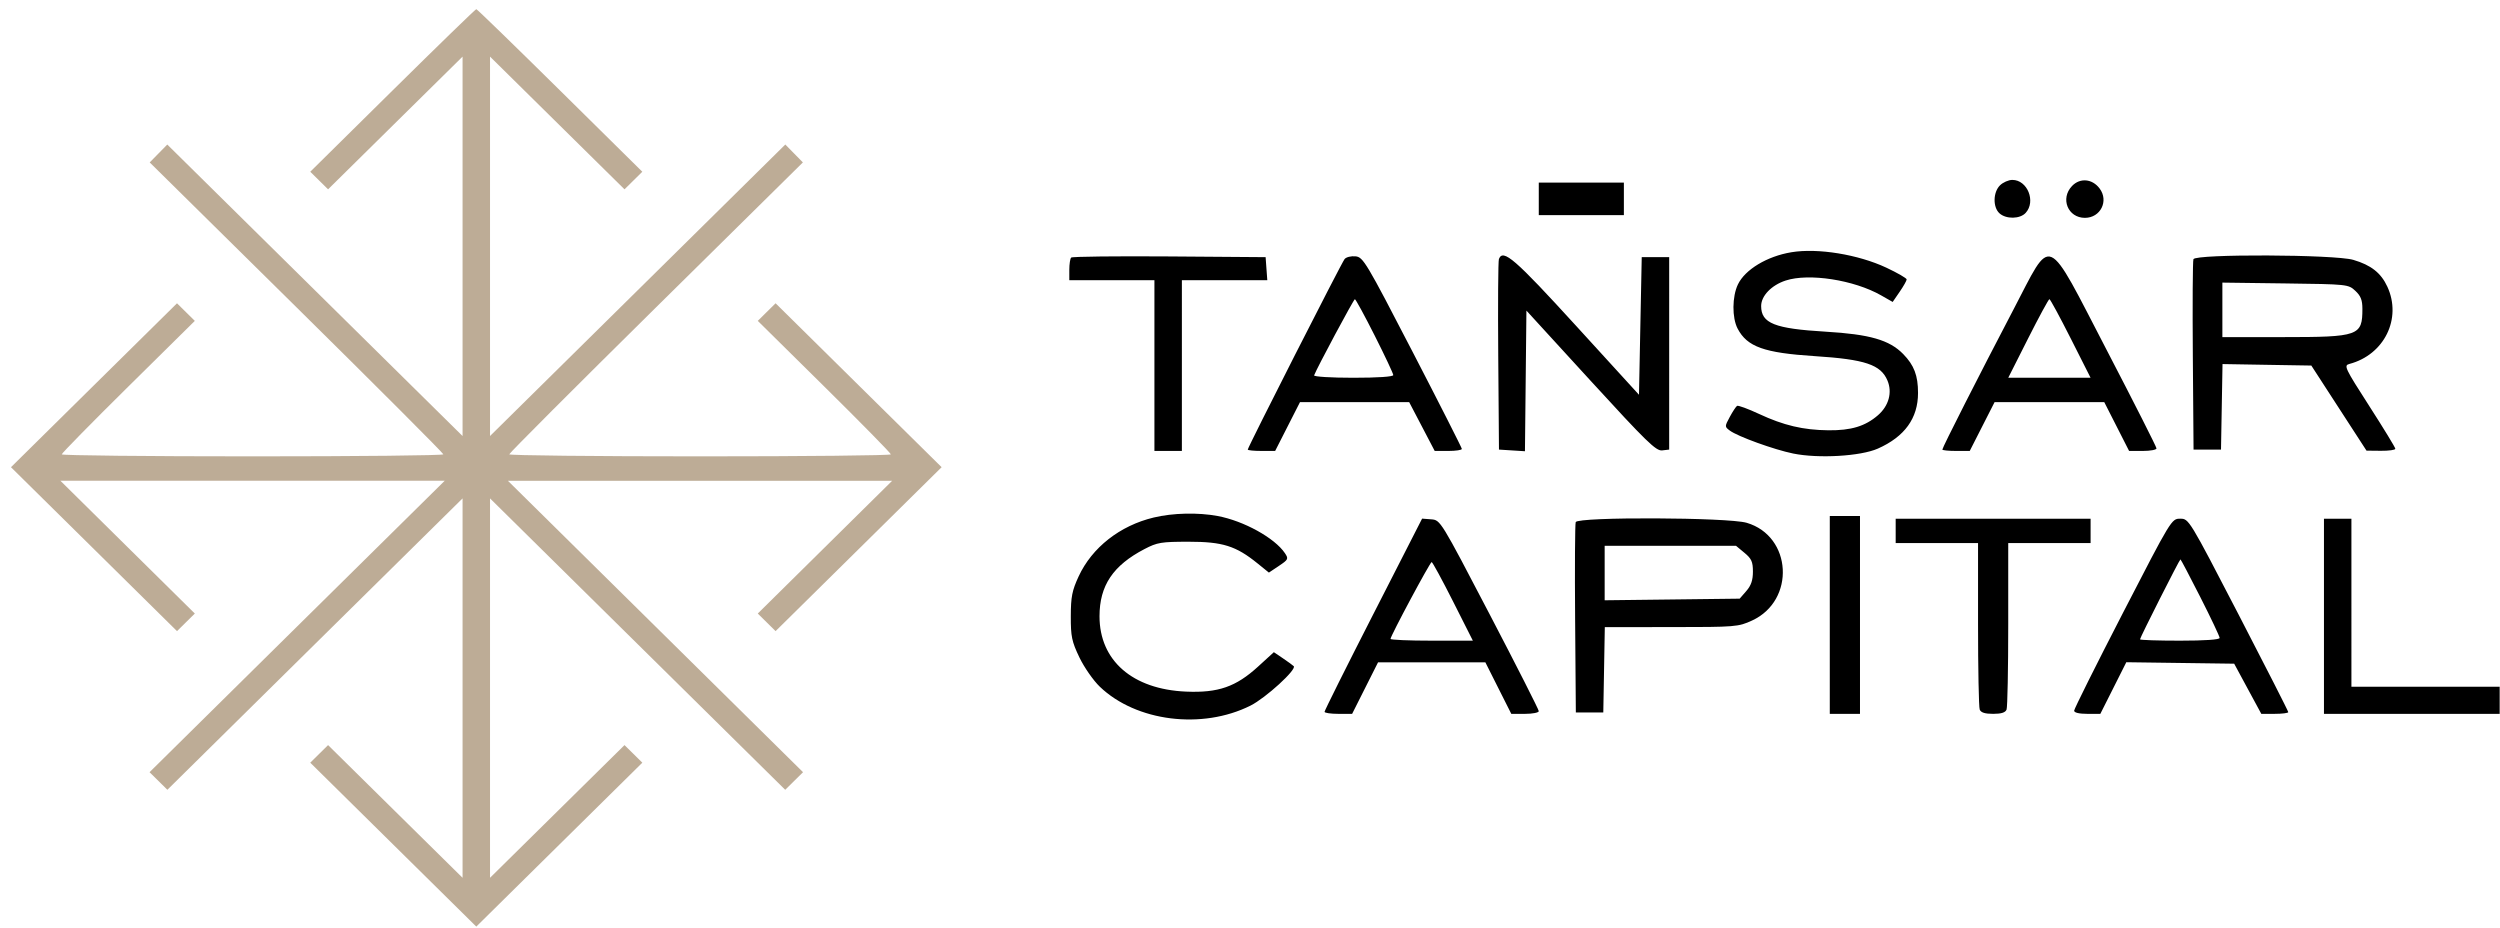
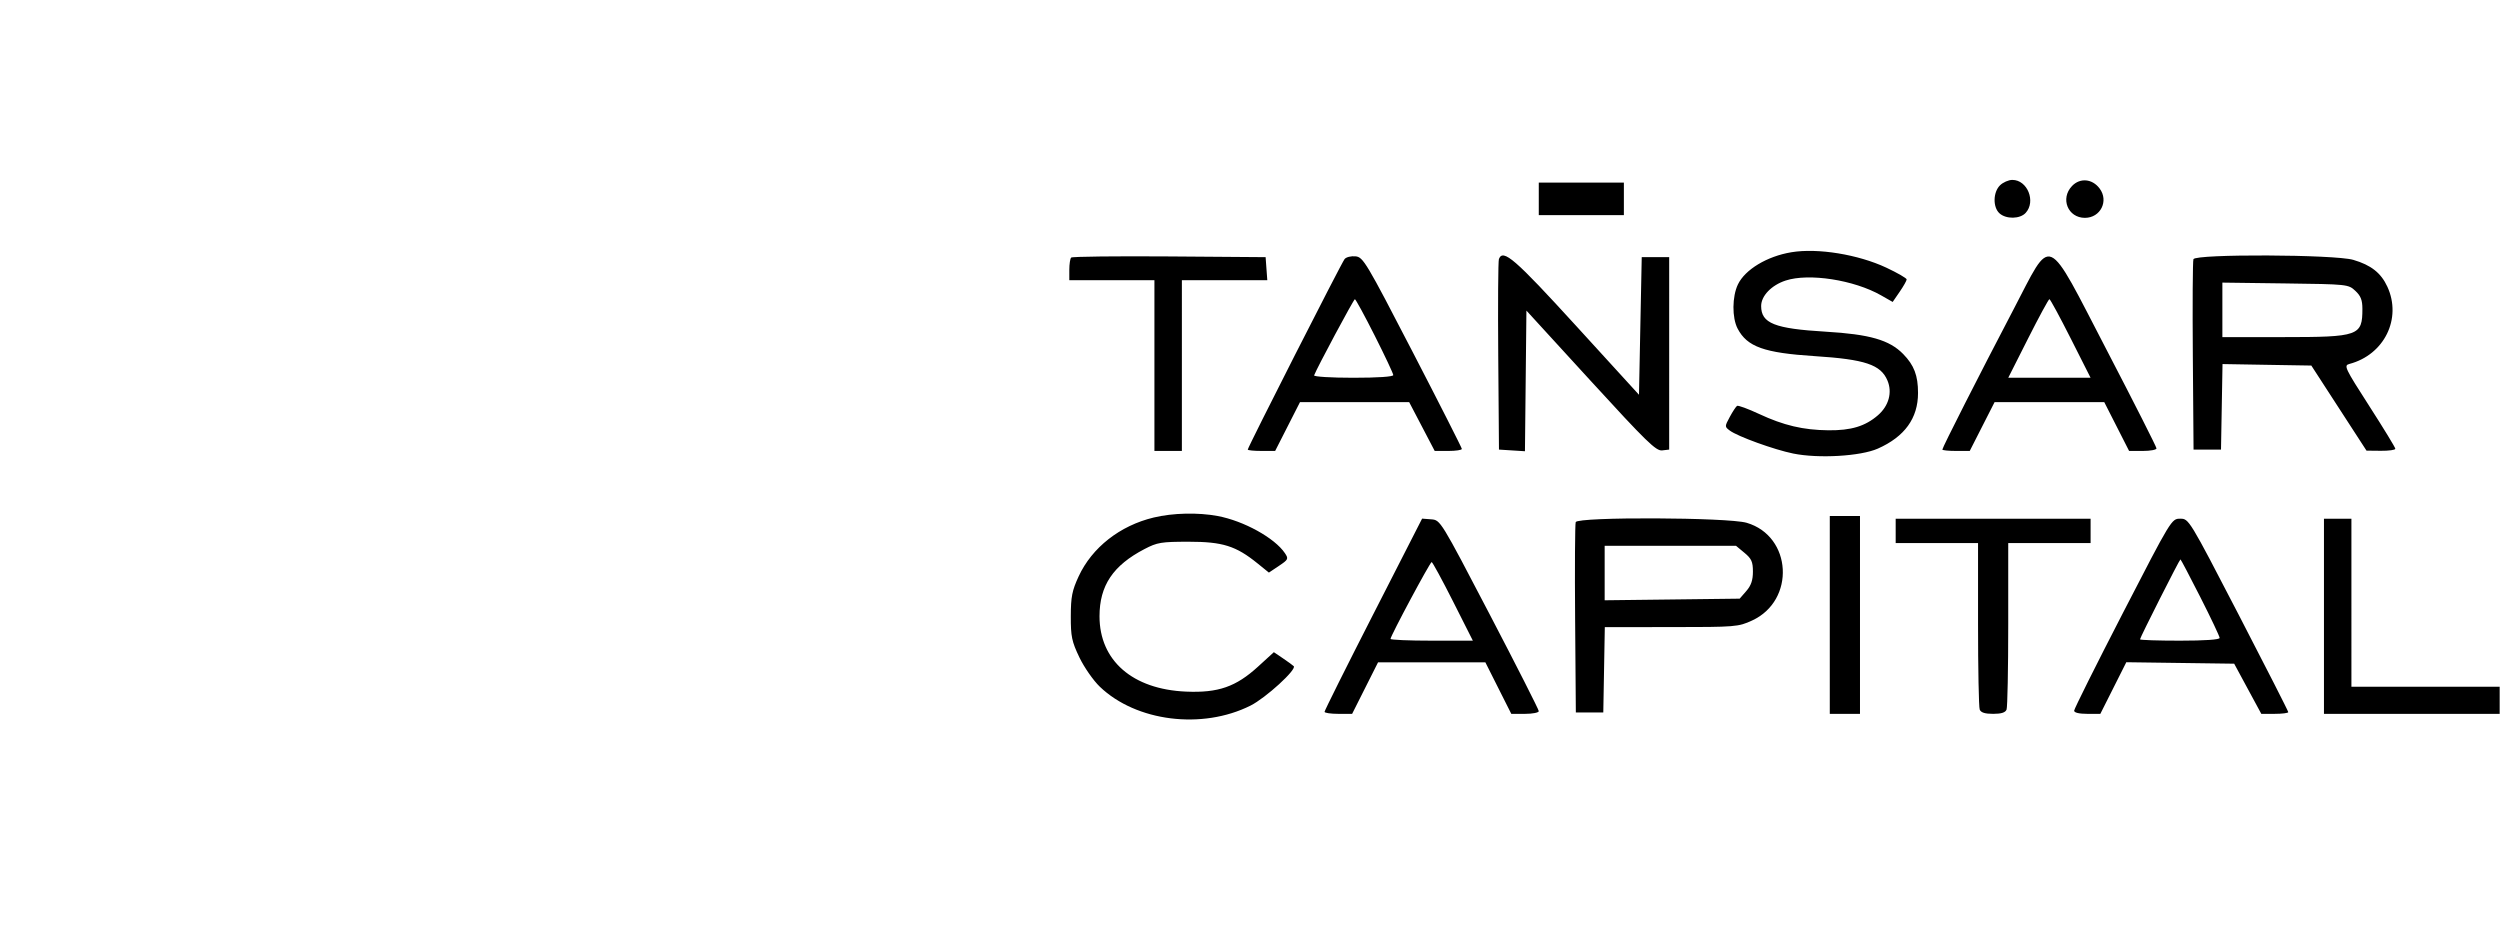
<svg xmlns="http://www.w3.org/2000/svg" width="221" height="82" fill="none">
-   <path fill-rule="evenodd" clip-rule="evenodd" d="M34.703 7.996l-7.276 7.186.788.777.787.777 5.944-5.865 5.945-5.865v33.539L27.839 25.66 14.787 12.777l-.776.79-.777.791 12.98 12.812c7.138 7.047 12.978 12.893 12.978 12.992 0 .1-7.59.18-16.867.18-9.277 0-16.867-.08-16.867-.177 0-.098 2.646-2.793 5.882-5.989l5.882-5.81-.788-.778-.787-.777-7.34 7.245L.97 41.301l7.339 7.245 7.339 7.246.787-.778.788-.777-5.941-5.869-5.941-5.869h33.972L26.266 55.38 13.22 68.262l.788.777.788.778 13.047-12.88 13.048-12.879v33.539l-5.945-5.865-5.944-5.865-.788.777-.788.778 7.34 7.245 7.338 7.245 7.339-7.245 7.339-7.245-.787-.778-.788-.777-5.945 5.865-5.944 5.865V44.058l13.047 12.88 13.048 12.88.788-.779.788-.777L57.943 55.38 44.897 42.5h33.971l-5.94 5.868-5.941 5.869.787.777.788.778 7.339-7.245L83.24 41.3l-7.34-7.245-7.338-7.245-.788.777-.787.778 5.882 5.81c3.235 3.196 5.882 5.891 5.882 5.99 0 .097-7.59.177-16.867.177-9.277 0-16.867-.081-16.867-.18 0-.1 5.84-5.946 12.978-12.993l12.98-12.812-.777-.79-.777-.791L56.37 25.66 43.318 38.544V5.005l5.944 5.866 5.945 5.865.787-.777.787-.777-7.276-7.186c-4.002-3.953-7.332-7.187-7.4-7.187-.07 0-3.4 3.234-7.401 7.187z" fill="#BDAC96" />
  <path fill-rule="evenodd" clip-rule="evenodd" d="M176.8 16.383c-.62.612-.642 1.942-.041 2.479.589.526 1.809.504 2.309-.042.926-1.01.157-2.916-1.176-2.916-.333 0-.825.216-1.092.48zm6.363.064c-1.054 1.108-.361 2.811 1.143 2.811 1.38 0 2.128-1.495 1.299-2.596-.652-.867-1.731-.962-2.442-.215zm-47.135 1.134v1.438h7.523v-2.876h-7.523v1.438zm22.328 4.718c-2.144.355-4.091 1.527-4.723 2.843-.516 1.074-.53 2.948-.028 3.906.845 1.613 2.342 2.148 6.813 2.434 4.454.285 5.844.752 6.435 2.16.441 1.05.116 2.235-.839 3.063-1.125.976-2.374 1.355-4.39 1.333-2.224-.024-3.952-.432-6.125-1.446-.97-.453-1.844-.774-1.942-.713-.097.062-.386.5-.642.974-.458.85-.458.868 0 1.21.695.52 3.9 1.682 5.603 2.03 2.23.457 5.96.24 7.482-.435 2.373-1.052 3.554-2.686 3.554-4.919 0-1.545-.347-2.454-1.311-3.441-1.215-1.244-2.957-1.747-6.854-1.977-4.52-.268-5.703-.739-5.703-2.268 0-.893.906-1.838 2.16-2.251 2.052-.677 6.048-.058 8.447 1.31l1.02.581.618-.898c.339-.494.618-.986.618-1.093 0-.108-.81-.576-1.798-1.04-2.5-1.17-6.062-1.75-8.395-1.363zm-63.664.47c-.09.09-.165.576-.165 1.082v.918h7.524v15.095h2.427V24.769h7.551l-.075-1.018-.074-1.018-8.512-.064c-4.68-.034-8.585.01-8.676.1zm24.171.131c-.273.332-8.561 16.638-8.561 16.843 0 .066.545.12 1.211.12h1.211l1.097-2.156 1.097-2.156h9.654l1.128 2.156 1.128 2.157h1.202c.661 0 1.2-.081 1.198-.18-.003-.099-1.958-3.953-4.346-8.566-4.116-7.952-4.377-8.39-5.052-8.458-.391-.04-.826.068-.967.24zm13.641-.002c-.068.174-.094 4.036-.059 8.581l.064 8.265 1.148.073 1.149.073.065-6.217.065-6.216 5.686 6.215c4.923 5.38 5.771 6.205 6.31 6.144l.624-.072V22.733h-2.427l-.122 6.082-.121 6.082-5.551-6.082c-5.424-5.944-6.469-6.849-6.831-5.917zm45.441 4.553c-2.965 5.662-6.241 12.113-6.241 12.29 0 .067.544.123 1.211.123h1.211l1.097-2.157 1.097-2.156h9.698l1.097 2.156 1.097 2.157h1.211c.666 0 1.211-.102 1.211-.227 0-.124-1.951-3.979-4.336-8.565-5.548-10.672-4.824-10.359-8.353-3.62zm15.954-4.537c-.064.165-.088 4.02-.053 8.565l.064 8.265h2.427l.067-3.78.067-3.78 3.926.067 3.925.065 2.439 3.762 2.439 3.76 1.274.013c.701.007 1.274-.074 1.274-.18 0-.105-1.036-1.804-2.302-3.773-2.175-3.386-2.271-3.59-1.758-3.725 3.082-.814 4.653-4.007 3.357-6.824-.562-1.222-1.443-1.917-3.015-2.377-1.642-.482-13.947-.532-14.131-.058zm14.311 2.795c.482.448.626.815.626 1.598 0 2.383-.311 2.494-7.026 2.494h-5.352v-4.818l5.563.073c5.507.072 5.569.078 6.189.653zm-86.679 3.974c.899 1.78 1.634 3.344 1.634 3.474 0 .146-1.364.238-3.539.238-1.978 0-3.504-.095-3.458-.215.247-.655 3.498-6.727 3.604-6.73.069-.002.86 1.453 1.759 3.233zm61.521.237l1.755 3.475h-7.277l1.755-3.475c.965-1.91 1.813-3.474 1.884-3.474.071 0 .918 1.564 1.883 3.474zm-81.059 15.828c-2.986.714-5.458 2.652-6.64 5.204-.583 1.26-.69 1.805-.694 3.527-.005 1.791.087 2.23.758 3.632.42.878 1.234 2.047 1.81 2.598 3.213 3.08 9.045 3.809 13.318 1.667 1.344-.674 4.111-3.2 3.82-3.487-.086-.085-.517-.398-.957-.696l-.799-.54-1.388 1.268c-1.964 1.796-3.533 2.341-6.379 2.218-4.729-.203-7.645-2.744-7.645-6.66 0-2.71 1.194-4.493 3.978-5.943 1.129-.588 1.479-.646 3.909-.646 2.998 0 4.169.368 6.073 1.908l1.014.82.886-.593c.835-.56.865-.625.529-1.125-.901-1.342-3.633-2.852-5.944-3.284-1.734-.325-3.958-.273-5.649.132zm59.76 8.611v8.746h2.67V45.614h-2.67v8.745zm-40.355-.063c-2.374 4.647-4.312 8.53-4.308 8.63.004.098.555.179 1.223.179h1.215l1.145-2.276 1.145-2.277h9.489l1.145 2.277 1.146 2.276h1.215c.668 0 1.215-.108 1.215-.24 0-.131-1.956-3.986-4.346-8.565-4.332-8.3-4.348-8.327-5.157-8.39l-.812-.063-4.315 8.449zm17.895-8.141c-.064.165-.088 4.02-.053 8.565l.064 8.265h2.427l.067-3.774.067-3.773 5.879-.003c5.704-.002 5.917-.02 7.138-.58 3.854-1.772 3.541-7.462-.477-8.64-1.654-.484-14.926-.538-15.112-.06zm28.285.777v1.078h7.281v7.168c0 3.943.066 7.34.147 7.548.103.264.463.379 1.187.379.725 0 1.085-.115 1.188-.38.081-.208.147-3.604.147-7.547V48.01h7.281v-2.156h-17.231v1.078zm20.08 7.27c-2.368 4.592-4.305 8.473-4.305 8.625 0 .172.443.278 1.158.278h1.159l1.148-2.281 1.148-2.282 4.768.065 4.768.065 1.198 2.217 1.199 2.216h1.192c.656 0 1.192-.069 1.192-.152 0-.084-1.977-3.966-4.392-8.626-4.375-8.44-4.395-8.473-5.16-8.473-.766 0-.784.03-5.073 8.348zm17.78.277v8.626h15.532v-2.396h-13.105V45.854h-2.427v8.625zm-51.227-5.609c.624.518.747.793.747 1.664 0 .757-.161 1.228-.586 1.716l-.585.672-5.967.072-5.968.071V48.25h11.613l.746.62zm40.304 3.929c.935 1.843 1.701 3.46 1.701 3.594 0 .153-1.304.243-3.519.243-1.936 0-3.52-.053-3.52-.118 0-.158 3.495-7.07 3.575-7.07.034 0 .828 1.508 1.763 3.351zm-66.068.362l1.754 3.475h-3.639c-2.002 0-3.64-.07-3.64-.155 0-.264 3.496-6.794 3.637-6.794.073 0 .922 1.564 1.888 3.474z" fill="#000" />
</svg>